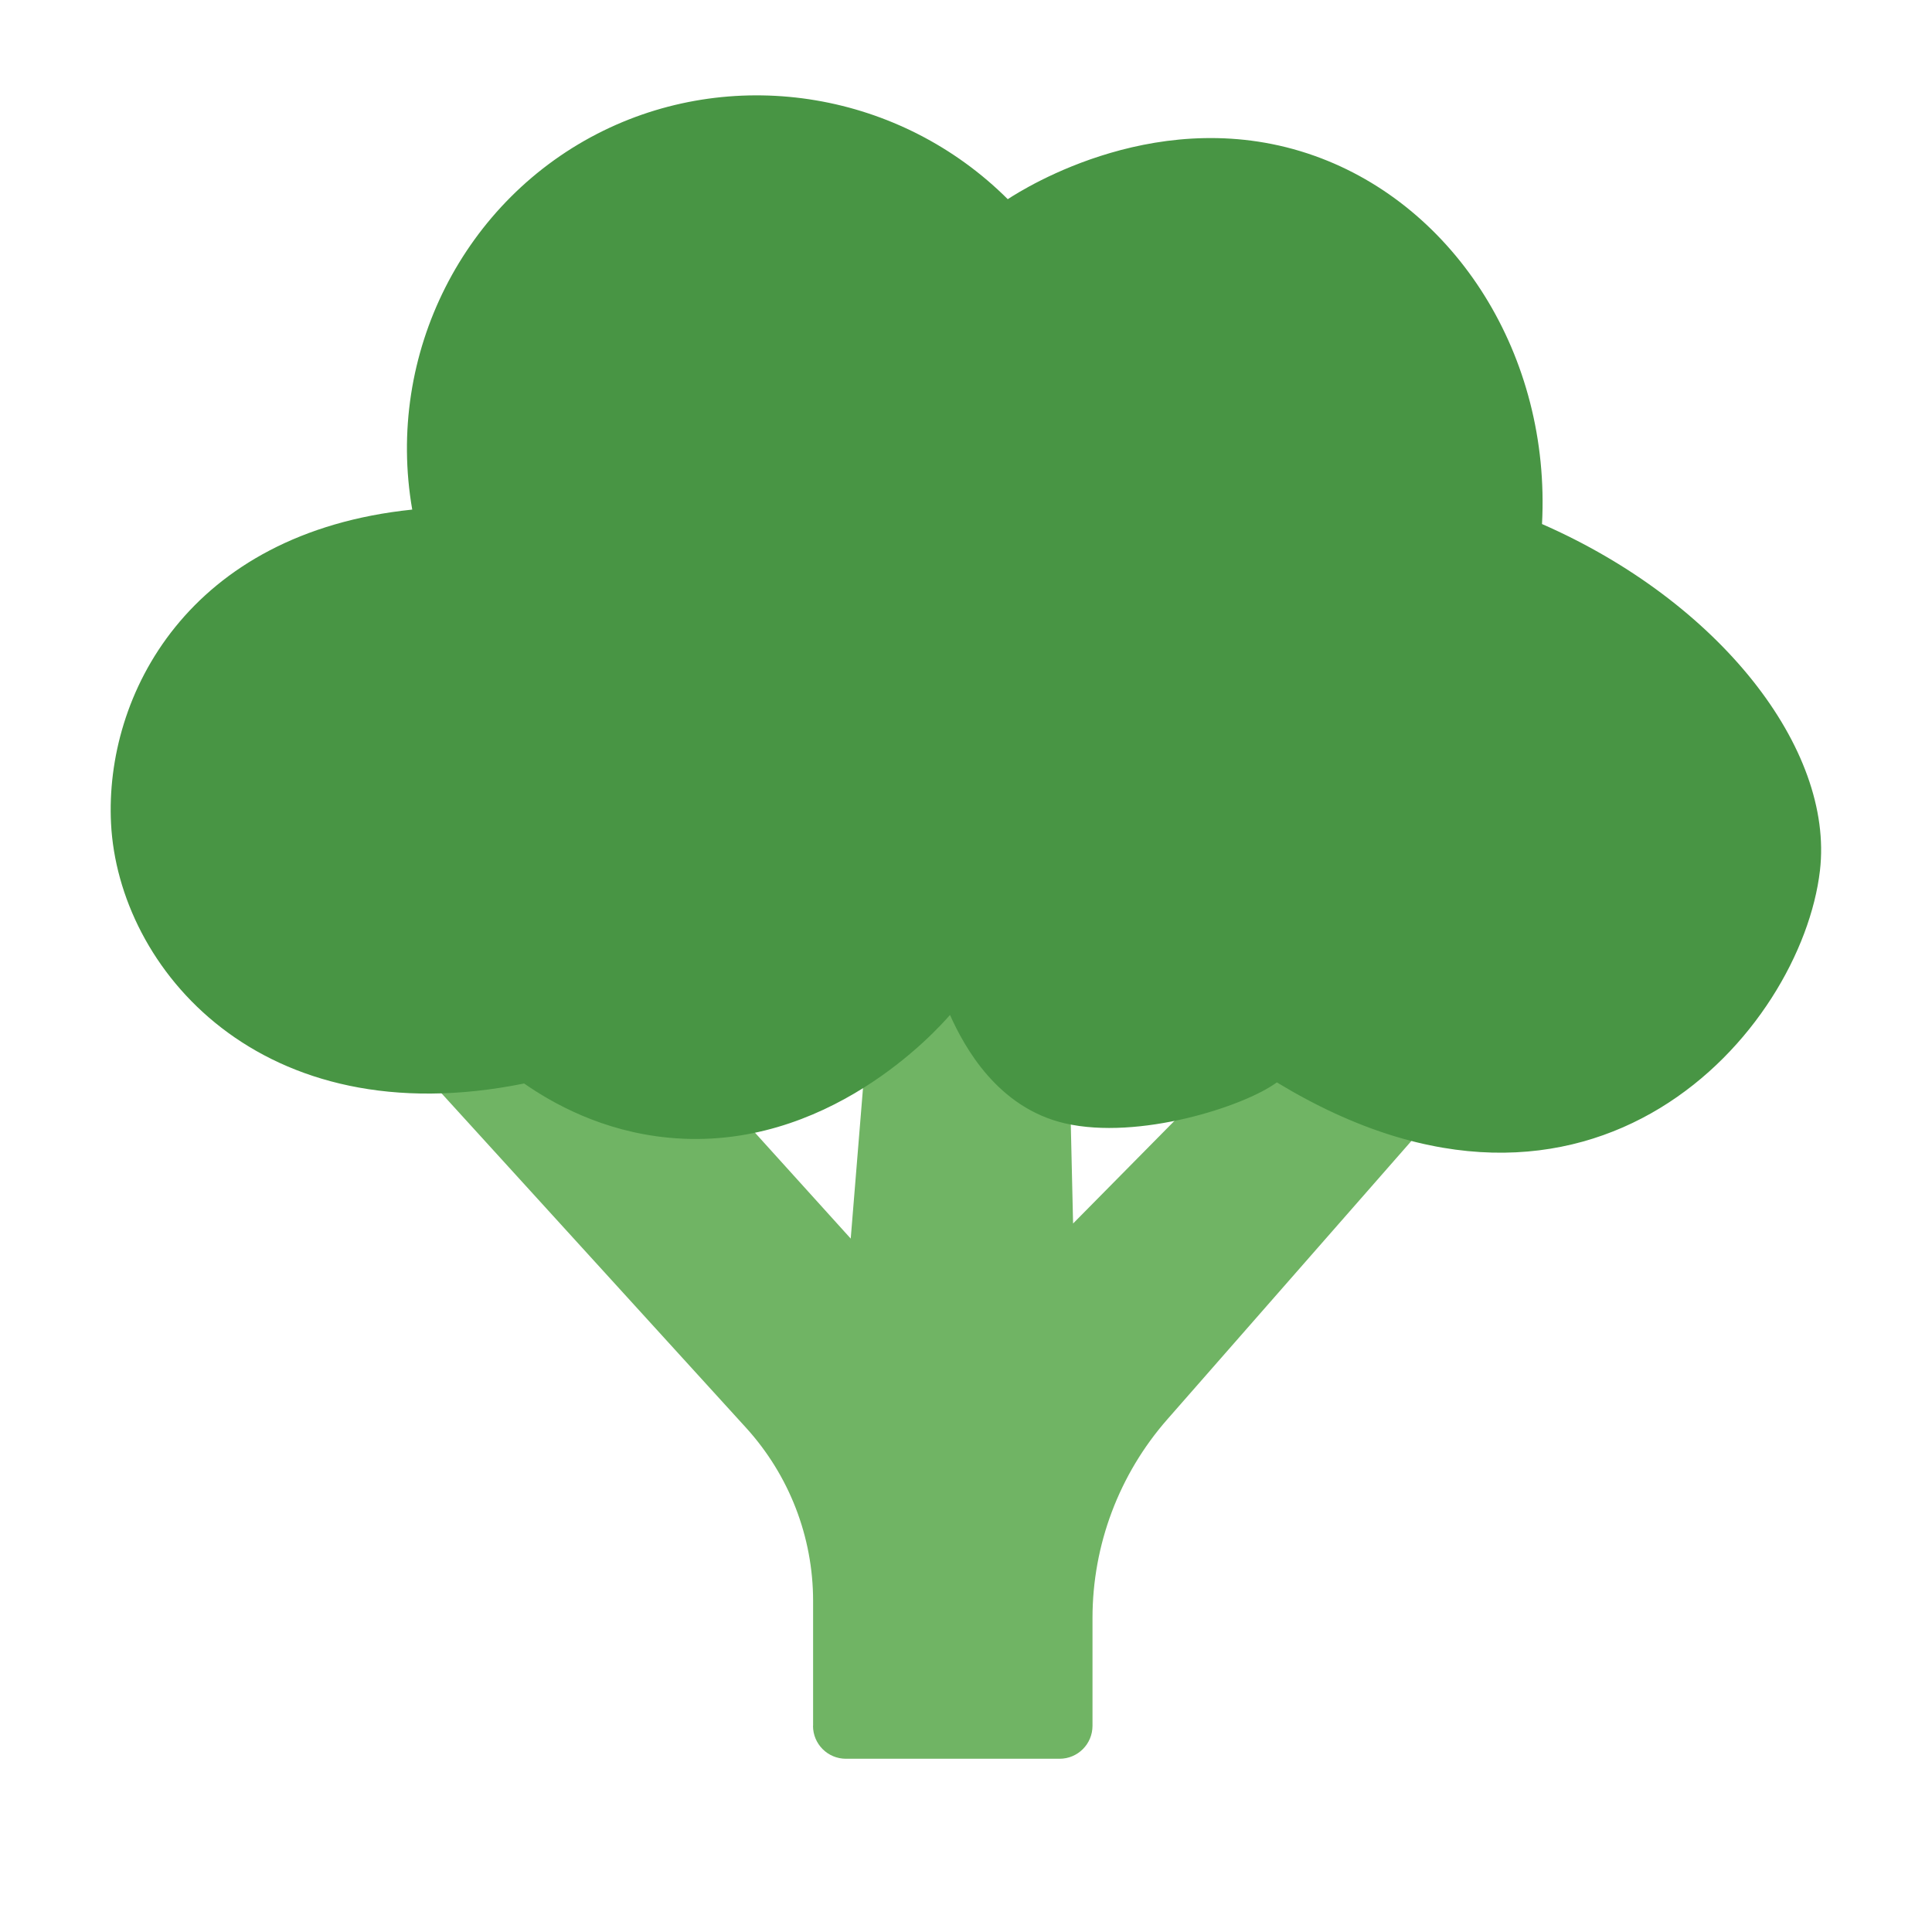
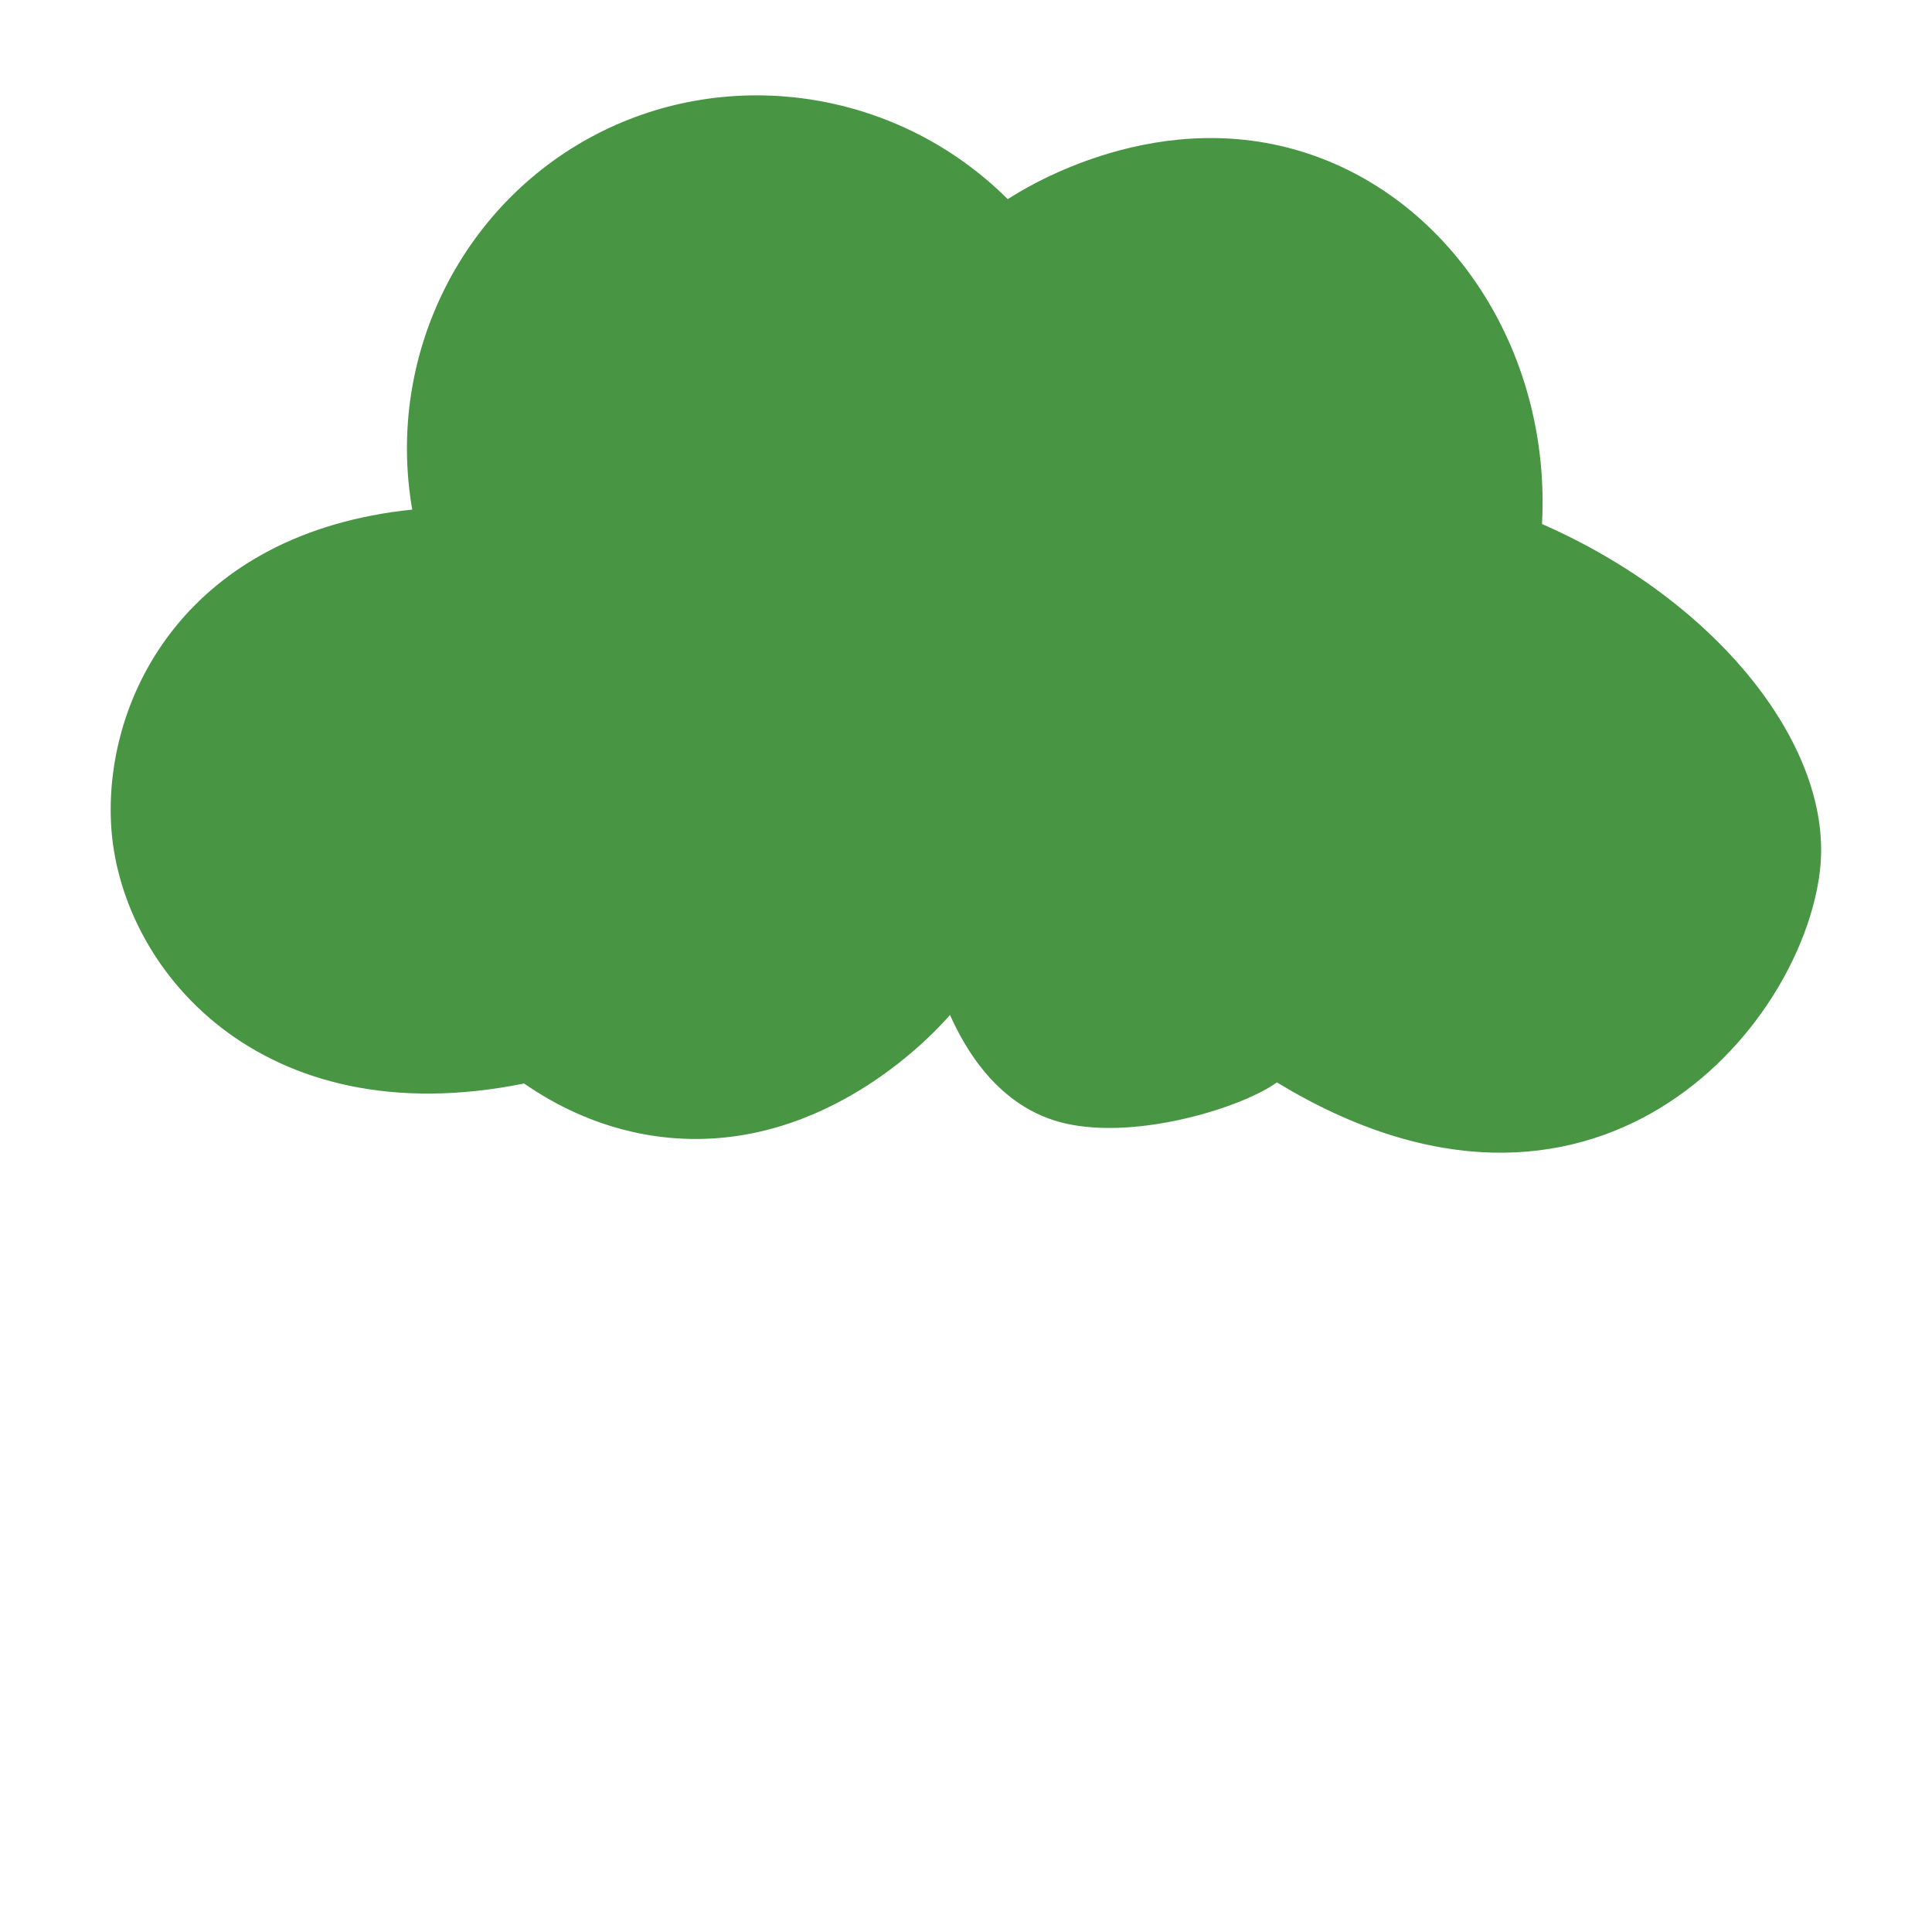
<svg xmlns="http://www.w3.org/2000/svg" id="Icons" viewBox="0 0 210 210">
  <defs>
    <style>
      .cls-1 {
        fill: #70b464;
      }

      .cls-2 {
        fill: #489544;
      }
    </style>
  </defs>
-   <path class="cls-1" d="m88.38,187.59v-13.58c0-6.96-2.6-13.66-7.28-18.81l-35.94-39.47,16.85-14.79,30.46,33.69,3.59-44.01h19.6l.98,42.37,28.25-28.61,13.07,14.45-31.08,35.45c-5.24,5.97-8.13,13.65-8.13,21.59v11.72c0,1.98-1.6,3.58-3.58,3.58h-23.22c-1.98,0-3.58-1.6-3.58-3.58Z" />
  <path class="cls-2" d="m44.81,55.4c-2.95-16.91,5.61-33.77,20.79-41.2,14.56-7.12,32.3-4.15,43.94,7.45,1.85-1.21,16.76-10.62,33.35-4.71,15.33,5.46,25.69,21.73,24.72,40.02,19.25,8.43,31.76,24.42,30.21,37.67-2.02,17.31-24.69,43.87-59.03,23.02-3.61,2.65-15.04,6.29-23.01,4.46-7.35-1.69-10.96-8.31-12.52-11.79-1.43,1.65-13.37,15-30.6,13.34-7.22-.69-12.63-3.76-15.69-5.89-28.68,5.8-44.1-12.54-44.9-28.25-.71-13.97,8.4-31.61,32.73-34.13Z" />
</svg>